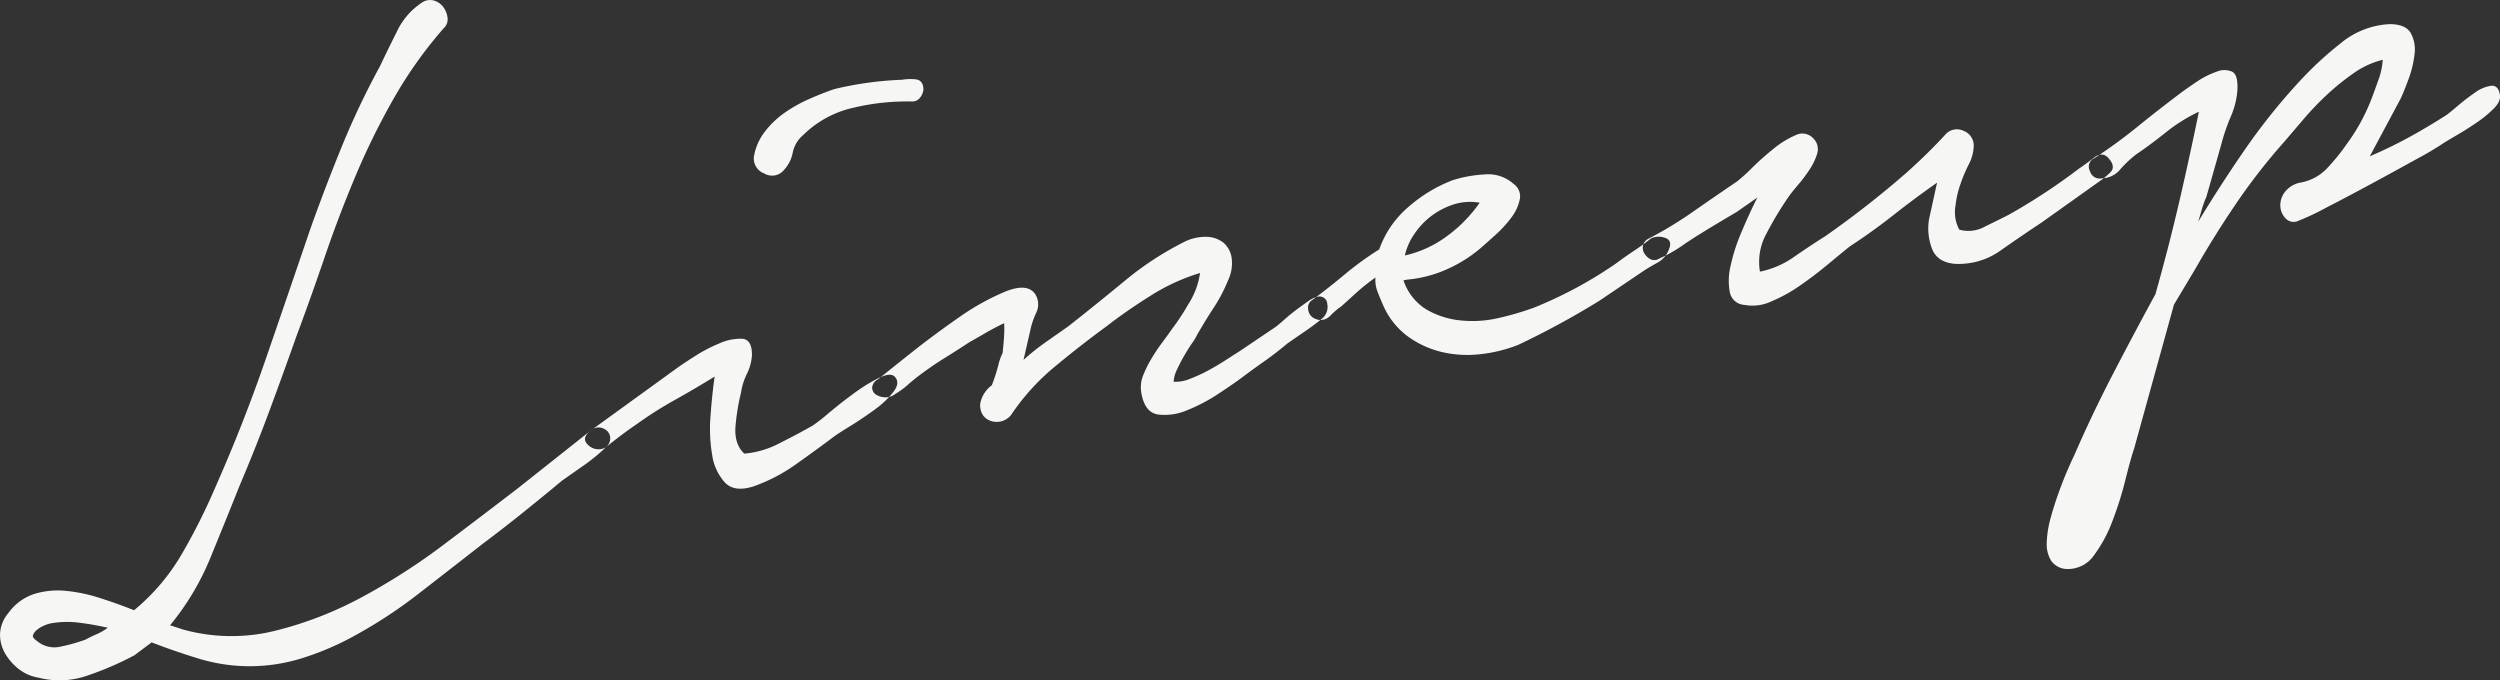
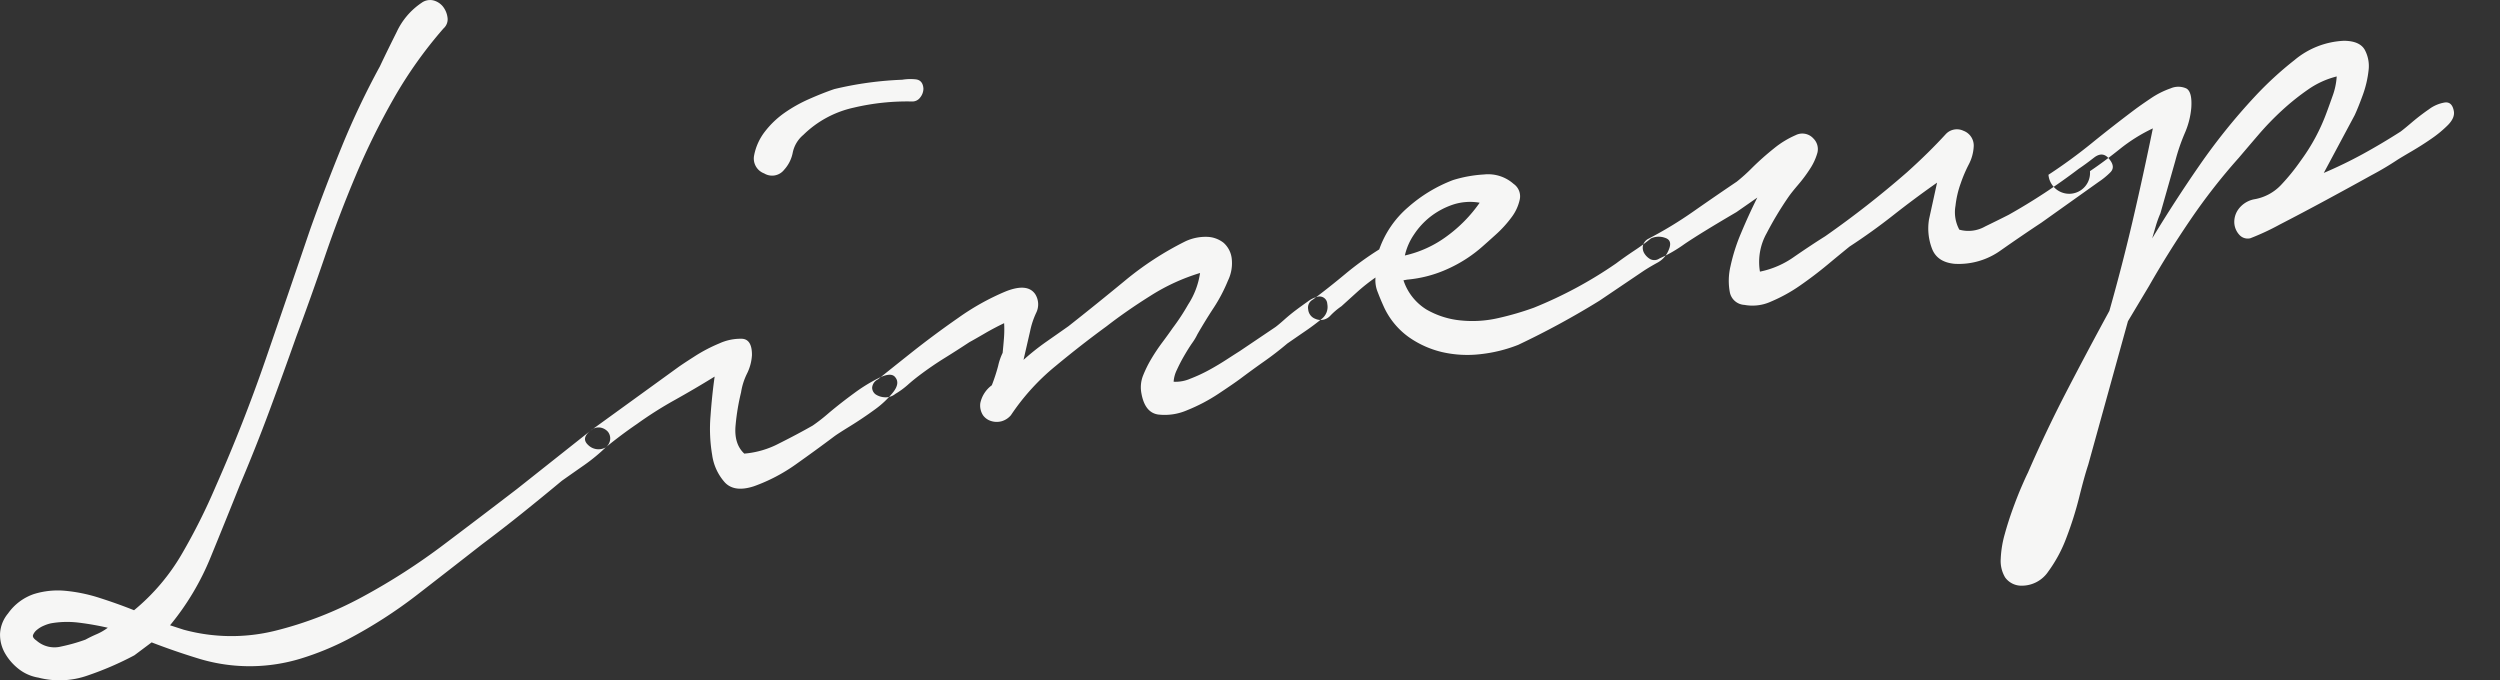
<svg xmlns="http://www.w3.org/2000/svg" id="lineup.svg" width="630.156" height="171.47" viewBox="0 0 630.156 171.47">
  <rect x="0" y="0" width="630.156" height="171.47" fill="#333333" stroke="none" />
  <defs>
    <style>
      .cls-1 {
        fill: #f6f6f5;
        fill-rule: evenodd;
      }
    </style>
  </defs>
-   <path id="Lineup_のコピー" data-name="Lineup のコピー" class="cls-1" d="M331.683,1254.88a5.568,5.568,0,0,0-1.238-2.74,4.556,4.556,0,0,0-2.36-1.43,3.654,3.654,0,0,0-2.971.66,17.935,17.935,0,0,0-6.218,7.31q-2.452,4.89-4.239,8.68a200.739,200.739,0,0,0-9.578,20.16q-4.2,10.275-7.968,20.85-5.652,16.605-11.241,32.82t-12.611,32.08a152.305,152.305,0,0,1-8.445,16.86,52.611,52.611,0,0,1-12.12,14.31c-2.844-1.14-5.752-2.17-8.724-3.12a40.15,40.15,0,0,0-8.606-1.78,20.307,20.307,0,0,0-7.889.81,13.143,13.143,0,0,0-6.532,4.89,8.6,8.6,0,0,0-2.027,5.19,9.443,9.443,0,0,0,1.248,4.85,13.552,13.552,0,0,0,3.435,3.95,10.815,10.815,0,0,0,4.971,2.19,21.236,21.236,0,0,0,12.394-.52,80.062,80.062,0,0,0,11.809-5.1l4.355-3.26q6.111,2.355,12.26,4.21a44.028,44.028,0,0,0,25.439-.16,70.925,70.925,0,0,0,11.853-4.87,119.524,119.524,0,0,0,17.384-11.18q8.133-6.3,16.363-12.73,5.226-3.915,10.19-7.9t9.907-8.1q2.849-2.01,5.7-4a45.047,45.047,0,0,0,5.379-4.44,2.882,2.882,0,0,0,1.111-2.06,2.679,2.679,0,0,0-.586-1.87,3.282,3.282,0,0,0-1.8-1.03,2.923,2.923,0,0,0-2.47.69l-18.6,14.74q-8.469,6.5-18.366,13.96a160.733,160.733,0,0,1-20.6,13.25,93.07,93.07,0,0,1-22.062,8.57,45.817,45.817,0,0,1-23.045-.28l-3.416-1.11a65.848,65.848,0,0,0,10.24-17.18q3.943-9.615,7.346-18.15,3.987-9.375,7.477-18.78t6.759-18.66q3.66-9.81,7.217-20.22t7.794-20.45a181.208,181.208,0,0,1,9.589-19.42,108.535,108.535,0,0,1,12.514-17.59A3.059,3.059,0,0,0,331.683,1254.88ZM238.8,1407.57a72.416,72.416,0,0,1,7.279,1.28,13.9,13.9,0,0,1-2.8,1.62c-1,.43-1.941.89-2.841,1.38a44.661,44.661,0,0,1-6.116,1.73,6.842,6.842,0,0,1-6.2-1.48q-1.134-.78-0.88-1.44a3.178,3.178,0,0,1,1-1.3,6.648,6.648,0,0,1,1.786-1.06,8.958,8.958,0,0,1,1.752-.57A23.766,23.766,0,0,1,238.8,1407.57Zm129.069-48.47q-2.613,1.965-.688,3.71a3.69,3.69,0,0,0,4.428.56q3.876-3.165,7.838-5.87a97.309,97.309,0,0,1,9.536-6.05c3.292-1.84,6.645-3.8,10.058-5.91q-0.656,4.575-1.041,9.96a39.38,39.38,0,0,0,.418,9.81,13.075,13.075,0,0,0,3.238,6.96q2.433,2.52,7.333.9a43.4,43.4,0,0,0,10.5-5.49c3.287-2.33,6.527-4.68,9.721-7.08q0.867-.645,3.984-2.57t6.064-4.07a23.586,23.586,0,0,0,4.758-4.45q1.807-2.295.546-3.8-0.978-1.305-3.939.09a40.784,40.784,0,0,0-6.346,3.87q-3.389,2.475-6.39,4.99a45.4,45.4,0,0,1-4.115,3.22q-3.815,2.175-8.458,4.5a22.938,22.938,0,0,1-8.8,2.58c-1.784-1.65-2.512-4.08-2.182-7.27a55.832,55.832,0,0,1,1.365-8.16,16.258,16.258,0,0,1,1.494-4.72,11.982,11.982,0,0,0,1.255-4.68q0.025-3.96-2.478-4.12a12.917,12.917,0,0,0-5.724,1.16,39.37,39.37,0,0,0-6.433,3.39c-2.142,1.37-3.5,2.28-4.082,2.71Zm43.655-64.77a3.844,3.844,0,0,0,5.028-.91,8.881,8.881,0,0,0,2.179-4.36,7.882,7.882,0,0,1,2.658-4.43,26.129,26.129,0,0,1,12.724-6.88,58.6,58.6,0,0,1,14.68-1.55,2.422,2.422,0,0,0,2.046-.99,3.634,3.634,0,0,0,.828-2.25c-0.1-1.46-.777-2.24-2.033-2.35a12.683,12.683,0,0,0-3.318.11,87.221,87.221,0,0,0-17.129,2.36q-3.026,1.035-6.345,2.51a36.413,36.413,0,0,0-6.172,3.46,22.714,22.714,0,0,0-4.954,4.73,14.128,14.128,0,0,0-2.735,6.06A4,4,0,0,0,411.521,1294.33Zm27.216,54.04a2.141,2.141,0,0,0,.924,1.69,4.58,4.58,0,0,0,2.23.7,3.808,3.808,0,0,0,2.688-.85,20.278,20.278,0,0,0,3.168-2.31c0.921-.82,1.961-1.67,3.124-2.54q3.048-2.28,6.162-4.21t6.2-3.97c0.9-.49,2.167-1.21,3.809-2.17s3.292-1.83,4.964-2.63a28.493,28.493,0,0,1-.046,3.84c-0.1,1.26-.213,2.47-0.329,3.65a14.5,14.5,0,0,0-1.134,3.29,46,46,0,0,1-1.592,4.87,7.508,7.508,0,0,0-2.9,4.48,4.547,4.547,0,0,0,.684,3.09,3.913,3.913,0,0,0,2.121,1.47,4.691,4.691,0,0,0,2.6.02,4.793,4.793,0,0,0,2.319-1.53,56.443,56.443,0,0,1,11.128-12.28q6.66-5.52,13-10.14,4.984-3.87,11.093-7.7a50.733,50.733,0,0,1,12.441-5.71,19.758,19.758,0,0,1-3.009,7.96,54.3,54.3,0,0,1-3.877,5.9q-1.178,1.7-2.669,3.69a48.072,48.072,0,0,0-2.723,4.08,30.208,30.208,0,0,0-2.081,4.21,8.091,8.091,0,0,0-.416,4.53q0.867,4.785,4.174,5.3a14.165,14.165,0,0,0,7.345-1.08,43.688,43.688,0,0,0,7.9-4.15c2.574-1.71,4.443-2.99,5.606-3.86q3.047-2.28,5.9-4.29c1.9-1.33,3.852-2.83,5.857-4.52,1.611-1.11,3.149-2.18,4.616-3.18s2.846-2.04,4.137-3.1a3.816,3.816,0,0,0,1.308-3.7,1.937,1.937,0,0,0-2.545-1.77,6.559,6.559,0,0,0-2.383,1.18c-0.954.67-1.937,1.38-2.951,2.14s-1.985,1.56-2.906,2.38-1.676,1.46-2.254,1.89l-9.035,6.09c-0.743.47-1.812,1.15-3.212,2.06s-2.888,1.81-4.463,2.67a39.285,39.285,0,0,1-4.789,2.22,9.206,9.206,0,0,1-4.189.76,7.839,7.839,0,0,1,.818-2.99c0.53-1.16,1.139-2.35,1.83-3.54s1.36-2.27,2.015-3.21a14.217,14.217,0,0,0,1.329-2.22q2.069-3.585,4.107-6.68a40.29,40.29,0,0,0,3.585-6.83,10.016,10.016,0,0,0,.939-5.73,6.234,6.234,0,0,0-2.054-3.84,7.052,7.052,0,0,0-4.1-1.48,12.015,12.015,0,0,0-5.484,1.12,78.883,78.883,0,0,0-15.262,9.93q-7.319,6.03-14.24,11.48-2.855,2.01-5.705,4a61.406,61.406,0,0,0-5.617,4.48l1.659-7.22a20.443,20.443,0,0,1,1.515-4.6,4.816,4.816,0,0,0-.247-4.78q-2-2.85-7.529-.61a61.654,61.654,0,0,0-11.788,6.58q-6.26,4.35-12.1,8.99t-8.209,6.56A2.544,2.544,0,0,0,438.737,1348.37Zm109.909-19.78a2.781,2.781,0,0,0,1.794,2.39,3.282,3.282,0,0,0,3.808-.81,17.694,17.694,0,0,1,2.788-2.36c1.131-1.03,2.442-2.21,3.93-3.56a46.789,46.789,0,0,1,4.649-3.68,7.8,7.8,0,0,0,.53,3.61c0.471,1.24.979,2.46,1.532,3.68a19.242,19.242,0,0,0,6.349,7.75,24.268,24.268,0,0,0,8.474,3.78,28.438,28.438,0,0,0,9.487.51,36.626,36.626,0,0,0,9.588-2.35,209,209,0,0,0,20.485-11.13l11.017-7.44q1.542-1.02,3.57-2.13a6.2,6.2,0,0,0,2.875-3.24q1.047-2.415-.923-3.04a4.62,4.62,0,0,0-3.558.15,50.846,50.846,0,0,1-4.256,3.11c-1.546,1.03-3.047,2.08-4.5,3.17a105.8,105.8,0,0,1-10.015,6.14,108.045,108.045,0,0,1-10.71,5.03,73.164,73.164,0,0,1-8.8,2.58,28.969,28.969,0,0,1-9.651.64,21.258,21.258,0,0,1-8.66-2.76,13.659,13.659,0,0,1-5.783-7.36l0.958-.17a31.153,31.153,0,0,0,10.262-2.73,34.508,34.508,0,0,0,8.741-5.66q1.065-.93,3.3-2.95a29.03,29.03,0,0,0,3.92-4.29,11.451,11.451,0,0,0,2.136-4.59,3.821,3.821,0,0,0-1.575-3.92,9.667,9.667,0,0,0-7.473-2.36,32.461,32.461,0,0,0-7.781,1.41,36.962,36.962,0,0,0-11.365,6.88,24.879,24.879,0,0,0-7.232,10.59,79.2,79.2,0,0,0-8.633,6.26q-4.189,3.48-8.11,6.41A2.267,2.267,0,0,0,548.646,1328.59Zm26.638-18.8a18.92,18.92,0,0,1,4.236-4.6,19.332,19.332,0,0,1,5.638-3,13.839,13.839,0,0,1,6.714-.47,35.587,35.587,0,0,1-8.242,8.42,28.219,28.219,0,0,1-10.613,4.88A15.26,15.26,0,0,1,575.284,1309.79Zm57.742,2.77a2.686,2.686,0,0,0,.347,1.92,4.132,4.132,0,0,0,1.5,1.46,2.261,2.261,0,0,0,2.318-.17,35.511,35.511,0,0,0,6.27-3.61q3.963-2.7,13.128-8.07l5.269-3.67q-2.179,4.35-4.076,8.9a45.837,45.837,0,0,0-2.682,8.39,15.822,15.822,0,0,0-.168,6.59,3.943,3.943,0,0,0,3.665,3.17,11.237,11.237,0,0,0,6.768-.86,39.8,39.8,0,0,0,7.3-4.04q3.625-2.52,6.848-5.2t5.595-4.6q5.747-3.75,11.05-7.93t11.006-8.18l-2.03,9.27a14.212,14.212,0,0,0,.681,7.17q1.268,3.615,5.8,4.02a18.18,18.18,0,0,0,11.732-3.48q5.484-3.84,10.124-6.9l14.457-10.29a18.663,18.663,0,0,0,2.907-2.38q1.359-1.35-.226-3.3c-1.089-1.44-2.389-1.58-3.906-.4s-2.793,2.11-3.821,2.79a152.315,152.315,0,0,1-17.679,11.61q-2.266,1.155-5.9,2.92a8.508,8.508,0,0,1-6.529.82,9.233,9.233,0,0,1-.965-6.01,24.363,24.363,0,0,1,1.321-5.68,34.788,34.788,0,0,1,1.994-4.69,10.912,10.912,0,0,0,1.276-4.56,3.966,3.966,0,0,0-2.576-3.98,3.834,3.834,0,0,0-4.429.8q-4.333,4.74-9.864,9.7a243.156,243.156,0,0,1-20.576,16.09q-3.332,2.085-7.729,5.11a22.637,22.637,0,0,1-8.707,3.8,14.8,14.8,0,0,1,1.7-9.7,85.758,85.758,0,0,1,5.512-9.16c0.52-.75,1.326-1.76,2.417-3.04a35.581,35.581,0,0,0,2.984-4,14.51,14.51,0,0,0,1.864-4.04,3.769,3.769,0,0,0-1.031-3.65,3.731,3.731,0,0,0-4.472-.8,23.367,23.367,0,0,0-5.453,3.34,68.819,68.819,0,0,0-5.433,4.82,44.234,44.234,0,0,1-3.931,3.55q-5.51,3.72-11,7.56a100.233,100.233,0,0,1-11.364,6.88A2.569,2.569,0,0,0,633.026,1312.56Zm112.681-18.8a2.542,2.542,0,0,0,3.045,1.8,6.122,6.122,0,0,0,4.648-2.32,29.407,29.407,0,0,1,3.909-3.68q3.524-2.37,7.522-5.57a41.765,41.765,0,0,1,8.328-5.21q-2.358,11.55-5,22.91t-5.956,23.08q-5.387,9.885-10.7,20.12t-9.851,20.7c-0.364.72-.893,1.89-1.591,3.5s-1.43,3.47-2.2,5.59-1.454,4.26-2.05,6.43a26.689,26.689,0,0,0-.994,6.11,8.131,8.131,0,0,0,1.107,4.75,5.042,5.042,0,0,0,4.209,2.08,8.016,8.016,0,0,0,6.651-3.55,35.324,35.324,0,0,0,4.619-8.63,88.147,88.147,0,0,0,3.217-10.23q1.287-5.175,2.247-8.07l10.014-36.18,5.315-8.88q4.879-8.55,10.447-16.72a150.138,150.138,0,0,1,12.143-15.55q2.241-2.64,5-5.86a72.65,72.65,0,0,1,5.934-6.14,60.436,60.436,0,0,1,6.587-5.27,21.866,21.866,0,0,1,7.194-3.28,17.34,17.34,0,0,1-1.069,5.01c-0.655,1.85-1.149,3.22-1.483,4.1a48.54,48.54,0,0,1-6.472,12.06,52.165,52.165,0,0,1-5.053,6.23,12.049,12.049,0,0,1-6.77,3.57,6.467,6.467,0,0,0-3.984,2.58,5.41,5.41,0,0,0-.971,3.51,4.818,4.818,0,0,0,1.26,2.86,2.828,2.828,0,0,0,2.753.87,61.989,61.989,0,0,0,7.412-3.45q5.538-2.85,11.734-6.2t11.472-6.28a75.919,75.919,0,0,0,6.586-3.92q1.109-.69,3.57-2.13t4.877-3.11a29.029,29.029,0,0,0,4.192-3.47c1.18-1.21,1.674-2.37,1.471-3.49-0.289-1.59-1.039-2.32-2.251-2.18a9.1,9.1,0,0,0-4.016,1.71,53.269,53.269,0,0,0-4.235,3.24c-1.36,1.16-2.328,1.95-2.907,2.38q-4.878,3.12-9.6,5.7t-9.774,4.73l7.757-14.5c0.6-1.26,1.278-2.96,2.049-5.07a26.488,26.488,0,0,0,1.474-6.2,8.63,8.63,0,0,0-.954-5.27q-1.275-2.235-5.232-2.27a20.829,20.829,0,0,0-12.473,4.86,87.392,87.392,0,0,0-10.169,9.38,154.253,154.253,0,0,0-13.722,17.07q-6.278,9.06-11.982,18.49c0.306-1.04.611-2.09,0.916-3.13a27.252,27.252,0,0,1,1.156-3.18l3.774-13.29a49.155,49.155,0,0,1,2.344-6.85,20.282,20.282,0,0,0,1.669-6.49c0.174-2.66-.242-4.28-1.248-4.84a4.881,4.881,0,0,0-3.96-.03,21.517,21.517,0,0,0-4.986,2.51q-2.537,1.71-3.842,2.68-5.665,4.245-10.941,8.53a131.91,131.91,0,0,1-11.028,8.06A2.339,2.339,0,0,0,745.707,1293.76Z" transform="translate(-218.906 -1250.62)" />
+   <path id="Lineup_のコピー" data-name="Lineup のコピー" class="cls-1" d="M331.683,1254.88a5.568,5.568,0,0,0-1.238-2.74,4.556,4.556,0,0,0-2.36-1.43,3.654,3.654,0,0,0-2.971.66,17.935,17.935,0,0,0-6.218,7.31q-2.452,4.89-4.239,8.68a200.739,200.739,0,0,0-9.578,20.16q-4.2,10.275-7.968,20.85-5.652,16.605-11.241,32.82t-12.611,32.08a152.305,152.305,0,0,1-8.445,16.86,52.611,52.611,0,0,1-12.12,14.31c-2.844-1.14-5.752-2.17-8.724-3.12a40.15,40.15,0,0,0-8.606-1.78,20.307,20.307,0,0,0-7.889.81,13.143,13.143,0,0,0-6.532,4.89,8.6,8.6,0,0,0-2.027,5.19,9.443,9.443,0,0,0,1.248,4.85,13.552,13.552,0,0,0,3.435,3.95,10.815,10.815,0,0,0,4.971,2.19,21.236,21.236,0,0,0,12.394-.52,80.062,80.062,0,0,0,11.809-5.1l4.355-3.26q6.111,2.355,12.26,4.21a44.028,44.028,0,0,0,25.439-.16,70.925,70.925,0,0,0,11.853-4.87,119.524,119.524,0,0,0,17.384-11.18q8.133-6.3,16.363-12.73,5.226-3.915,10.19-7.9t9.907-8.1q2.849-2.01,5.7-4a45.047,45.047,0,0,0,5.379-4.44,2.882,2.882,0,0,0,1.111-2.06,2.679,2.679,0,0,0-.586-1.87,3.282,3.282,0,0,0-1.8-1.03,2.923,2.923,0,0,0-2.47.69l-18.6,14.74q-8.469,6.5-18.366,13.96a160.733,160.733,0,0,1-20.6,13.25,93.07,93.07,0,0,1-22.062,8.57,45.817,45.817,0,0,1-23.045-.28l-3.416-1.11a65.848,65.848,0,0,0,10.24-17.18q3.943-9.615,7.346-18.15,3.987-9.375,7.477-18.78t6.759-18.66q3.66-9.81,7.217-20.22t7.794-20.45a181.208,181.208,0,0,1,9.589-19.42,108.535,108.535,0,0,1,12.514-17.59A3.059,3.059,0,0,0,331.683,1254.88ZM238.8,1407.57a72.416,72.416,0,0,1,7.279,1.28,13.9,13.9,0,0,1-2.8,1.62c-1,.43-1.941.89-2.841,1.38a44.661,44.661,0,0,1-6.116,1.73,6.842,6.842,0,0,1-6.2-1.48q-1.134-.78-0.88-1.44a3.178,3.178,0,0,1,1-1.3,6.648,6.648,0,0,1,1.786-1.06,8.958,8.958,0,0,1,1.752-.57A23.766,23.766,0,0,1,238.8,1407.57Zm129.069-48.47q-2.613,1.965-.688,3.71a3.69,3.69,0,0,0,4.428.56q3.876-3.165,7.838-5.87a97.309,97.309,0,0,1,9.536-6.05c3.292-1.84,6.645-3.8,10.058-5.91q-0.656,4.575-1.041,9.96a39.38,39.38,0,0,0,.418,9.81,13.075,13.075,0,0,0,3.238,6.96q2.433,2.52,7.333.9a43.4,43.4,0,0,0,10.5-5.49c3.287-2.33,6.527-4.68,9.721-7.08q0.867-.645,3.984-2.57t6.064-4.07a23.586,23.586,0,0,0,4.758-4.45q1.807-2.295.546-3.8-0.978-1.305-3.939.09a40.784,40.784,0,0,0-6.346,3.87q-3.389,2.475-6.39,4.99a45.4,45.4,0,0,1-4.115,3.22q-3.815,2.175-8.458,4.5a22.938,22.938,0,0,1-8.8,2.58c-1.784-1.65-2.512-4.08-2.182-7.27a55.832,55.832,0,0,1,1.365-8.16,16.258,16.258,0,0,1,1.494-4.72,11.982,11.982,0,0,0,1.255-4.68q0.025-3.96-2.478-4.12a12.917,12.917,0,0,0-5.724,1.16,39.37,39.37,0,0,0-6.433,3.39c-2.142,1.37-3.5,2.28-4.082,2.71Zm43.655-64.77a3.844,3.844,0,0,0,5.028-.91,8.881,8.881,0,0,0,2.179-4.36,7.882,7.882,0,0,1,2.658-4.43,26.129,26.129,0,0,1,12.724-6.88,58.6,58.6,0,0,1,14.68-1.55,2.422,2.422,0,0,0,2.046-.99,3.634,3.634,0,0,0,.828-2.25c-0.1-1.46-.777-2.24-2.033-2.35a12.683,12.683,0,0,0-3.318.11,87.221,87.221,0,0,0-17.129,2.36q-3.026,1.035-6.345,2.51a36.413,36.413,0,0,0-6.172,3.46,22.714,22.714,0,0,0-4.954,4.73,14.128,14.128,0,0,0-2.735,6.06A4,4,0,0,0,411.521,1294.33Zm27.216,54.04a2.141,2.141,0,0,0,.924,1.69,4.58,4.58,0,0,0,2.23.7,3.808,3.808,0,0,0,2.688-.85,20.278,20.278,0,0,0,3.168-2.31c0.921-.82,1.961-1.67,3.124-2.54q3.048-2.28,6.162-4.21t6.2-3.97c0.9-.49,2.167-1.21,3.809-2.17s3.292-1.83,4.964-2.63a28.493,28.493,0,0,1-.046,3.84c-0.1,1.26-.213,2.47-0.329,3.65a14.5,14.5,0,0,0-1.134,3.29,46,46,0,0,1-1.592,4.87,7.508,7.508,0,0,0-2.9,4.48,4.547,4.547,0,0,0,.684,3.09,3.913,3.913,0,0,0,2.121,1.47,4.691,4.691,0,0,0,2.6.02,4.793,4.793,0,0,0,2.319-1.53,56.443,56.443,0,0,1,11.128-12.28q6.66-5.52,13-10.14,4.984-3.87,11.093-7.7a50.733,50.733,0,0,1,12.441-5.71,19.758,19.758,0,0,1-3.009,7.96,54.3,54.3,0,0,1-3.877,5.9q-1.178,1.7-2.669,3.69a48.072,48.072,0,0,0-2.723,4.08,30.208,30.208,0,0,0-2.081,4.21,8.091,8.091,0,0,0-.416,4.53q0.867,4.785,4.174,5.3a14.165,14.165,0,0,0,7.345-1.08,43.688,43.688,0,0,0,7.9-4.15c2.574-1.71,4.443-2.99,5.606-3.86q3.047-2.28,5.9-4.29c1.9-1.33,3.852-2.83,5.857-4.52,1.611-1.11,3.149-2.18,4.616-3.18s2.846-2.04,4.137-3.1a3.816,3.816,0,0,0,1.308-3.7,1.937,1.937,0,0,0-2.545-1.77,6.559,6.559,0,0,0-2.383,1.18c-0.954.67-1.937,1.38-2.951,2.14s-1.985,1.56-2.906,2.38-1.676,1.46-2.254,1.89l-9.035,6.09c-0.743.47-1.812,1.15-3.212,2.06s-2.888,1.81-4.463,2.67a39.285,39.285,0,0,1-4.789,2.22,9.206,9.206,0,0,1-4.189.76,7.839,7.839,0,0,1,.818-2.99c0.53-1.16,1.139-2.35,1.83-3.54s1.36-2.27,2.015-3.21a14.217,14.217,0,0,0,1.329-2.22q2.069-3.585,4.107-6.68a40.29,40.29,0,0,0,3.585-6.83,10.016,10.016,0,0,0,.939-5.73,6.234,6.234,0,0,0-2.054-3.84,7.052,7.052,0,0,0-4.1-1.48,12.015,12.015,0,0,0-5.484,1.12,78.883,78.883,0,0,0-15.262,9.93q-7.319,6.03-14.24,11.48-2.855,2.01-5.705,4a61.406,61.406,0,0,0-5.617,4.48l1.659-7.22a20.443,20.443,0,0,1,1.515-4.6,4.816,4.816,0,0,0-.247-4.78q-2-2.85-7.529-.61a61.654,61.654,0,0,0-11.788,6.58q-6.26,4.35-12.1,8.99t-8.209,6.56A2.544,2.544,0,0,0,438.737,1348.37Zm109.909-19.78a2.781,2.781,0,0,0,1.794,2.39,3.282,3.282,0,0,0,3.808-.81,17.694,17.694,0,0,1,2.788-2.36c1.131-1.03,2.442-2.21,3.93-3.56a46.789,46.789,0,0,1,4.649-3.68,7.8,7.8,0,0,0,.53,3.61c0.471,1.24.979,2.46,1.532,3.68a19.242,19.242,0,0,0,6.349,7.75,24.268,24.268,0,0,0,8.474,3.78,28.438,28.438,0,0,0,9.487.51,36.626,36.626,0,0,0,9.588-2.35,209,209,0,0,0,20.485-11.13l11.017-7.44q1.542-1.02,3.57-2.13a6.2,6.2,0,0,0,2.875-3.24q1.047-2.415-.923-3.04a4.62,4.62,0,0,0-3.558.15,50.846,50.846,0,0,1-4.256,3.11c-1.546,1.03-3.047,2.08-4.5,3.17a105.8,105.8,0,0,1-10.015,6.14,108.045,108.045,0,0,1-10.71,5.03,73.164,73.164,0,0,1-8.8,2.58,28.969,28.969,0,0,1-9.651.64,21.258,21.258,0,0,1-8.66-2.76,13.659,13.659,0,0,1-5.783-7.36l0.958-.17a31.153,31.153,0,0,0,10.262-2.73,34.508,34.508,0,0,0,8.741-5.66q1.065-.93,3.3-2.95a29.03,29.03,0,0,0,3.92-4.29,11.451,11.451,0,0,0,2.136-4.59,3.821,3.821,0,0,0-1.575-3.92,9.667,9.667,0,0,0-7.473-2.36,32.461,32.461,0,0,0-7.781,1.41,36.962,36.962,0,0,0-11.365,6.88,24.879,24.879,0,0,0-7.232,10.59,79.2,79.2,0,0,0-8.633,6.26q-4.189,3.48-8.11,6.41A2.267,2.267,0,0,0,548.646,1328.59Zm26.638-18.8a18.92,18.92,0,0,1,4.236-4.6,19.332,19.332,0,0,1,5.638-3,13.839,13.839,0,0,1,6.714-.47,35.587,35.587,0,0,1-8.242,8.42,28.219,28.219,0,0,1-10.613,4.88A15.26,15.26,0,0,1,575.284,1309.79Zm57.742,2.77a2.686,2.686,0,0,0,.347,1.92,4.132,4.132,0,0,0,1.5,1.46,2.261,2.261,0,0,0,2.318-.17,35.511,35.511,0,0,0,6.27-3.61q3.963-2.7,13.128-8.07l5.269-3.67q-2.179,4.35-4.076,8.9a45.837,45.837,0,0,0-2.682,8.39,15.822,15.822,0,0,0-.168,6.59,3.943,3.943,0,0,0,3.665,3.17,11.237,11.237,0,0,0,6.768-.86,39.8,39.8,0,0,0,7.3-4.04q3.625-2.52,6.848-5.2t5.595-4.6q5.747-3.75,11.05-7.93t11.006-8.18l-2.03,9.27a14.212,14.212,0,0,0,.681,7.17q1.268,3.615,5.8,4.02a18.18,18.18,0,0,0,11.732-3.48q5.484-3.84,10.124-6.9l14.457-10.29a18.663,18.663,0,0,0,2.907-2.38q1.359-1.35-.226-3.3c-1.089-1.44-2.389-1.58-3.906-.4s-2.793,2.11-3.821,2.79a152.315,152.315,0,0,1-17.679,11.61q-2.266,1.155-5.9,2.92a8.508,8.508,0,0,1-6.529.82,9.233,9.233,0,0,1-.965-6.01,24.363,24.363,0,0,1,1.321-5.68,34.788,34.788,0,0,1,1.994-4.69,10.912,10.912,0,0,0,1.276-4.56,3.966,3.966,0,0,0-2.576-3.98,3.834,3.834,0,0,0-4.429.8q-4.333,4.74-9.864,9.7a243.156,243.156,0,0,1-20.576,16.09q-3.332,2.085-7.729,5.11a22.637,22.637,0,0,1-8.707,3.8,14.8,14.8,0,0,1,1.7-9.7,85.758,85.758,0,0,1,5.512-9.16c0.52-.75,1.326-1.76,2.417-3.04a35.581,35.581,0,0,0,2.984-4,14.51,14.51,0,0,0,1.864-4.04,3.769,3.769,0,0,0-1.031-3.65,3.731,3.731,0,0,0-4.472-.8,23.367,23.367,0,0,0-5.453,3.34,68.819,68.819,0,0,0-5.433,4.82,44.234,44.234,0,0,1-3.931,3.55q-5.51,3.72-11,7.56a100.233,100.233,0,0,1-11.364,6.88A2.569,2.569,0,0,0,633.026,1312.56Zm112.681-18.8q3.524-2.37,7.522-5.57a41.765,41.765,0,0,1,8.328-5.21q-2.358,11.55-5,22.91t-5.956,23.08q-5.387,9.885-10.7,20.12t-9.851,20.7c-0.364.72-.893,1.89-1.591,3.5s-1.43,3.47-2.2,5.59-1.454,4.26-2.05,6.43a26.689,26.689,0,0,0-.994,6.11,8.131,8.131,0,0,0,1.107,4.75,5.042,5.042,0,0,0,4.209,2.08,8.016,8.016,0,0,0,6.651-3.55,35.324,35.324,0,0,0,4.619-8.63,88.147,88.147,0,0,0,3.217-10.23q1.287-5.175,2.247-8.07l10.014-36.18,5.315-8.88q4.879-8.55,10.447-16.72a150.138,150.138,0,0,1,12.143-15.55q2.241-2.64,5-5.86a72.65,72.65,0,0,1,5.934-6.14,60.436,60.436,0,0,1,6.587-5.27,21.866,21.866,0,0,1,7.194-3.28,17.34,17.34,0,0,1-1.069,5.01c-0.655,1.85-1.149,3.22-1.483,4.1a48.54,48.54,0,0,1-6.472,12.06,52.165,52.165,0,0,1-5.053,6.23,12.049,12.049,0,0,1-6.77,3.57,6.467,6.467,0,0,0-3.984,2.58,5.41,5.41,0,0,0-.971,3.51,4.818,4.818,0,0,0,1.26,2.86,2.828,2.828,0,0,0,2.753.87,61.989,61.989,0,0,0,7.412-3.45q5.538-2.85,11.734-6.2t11.472-6.28a75.919,75.919,0,0,0,6.586-3.92q1.109-.69,3.57-2.13t4.877-3.11a29.029,29.029,0,0,0,4.192-3.47c1.18-1.21,1.674-2.37,1.471-3.49-0.289-1.59-1.039-2.32-2.251-2.18a9.1,9.1,0,0,0-4.016,1.71,53.269,53.269,0,0,0-4.235,3.24c-1.36,1.16-2.328,1.95-2.907,2.38q-4.878,3.12-9.6,5.7t-9.774,4.73l7.757-14.5c0.6-1.26,1.278-2.96,2.049-5.07a26.488,26.488,0,0,0,1.474-6.2,8.63,8.63,0,0,0-.954-5.27q-1.275-2.235-5.232-2.27a20.829,20.829,0,0,0-12.473,4.86,87.392,87.392,0,0,0-10.169,9.38,154.253,154.253,0,0,0-13.722,17.07q-6.278,9.06-11.982,18.49c0.306-1.04.611-2.09,0.916-3.13a27.252,27.252,0,0,1,1.156-3.18l3.774-13.29a49.155,49.155,0,0,1,2.344-6.85,20.282,20.282,0,0,0,1.669-6.49c0.174-2.66-.242-4.28-1.248-4.84a4.881,4.881,0,0,0-3.96-.03,21.517,21.517,0,0,0-4.986,2.51q-2.537,1.71-3.842,2.68-5.665,4.245-10.941,8.53a131.91,131.91,0,0,1-11.028,8.06A2.339,2.339,0,0,0,745.707,1293.76Z" transform="translate(-218.906 -1250.62)" />
</svg>